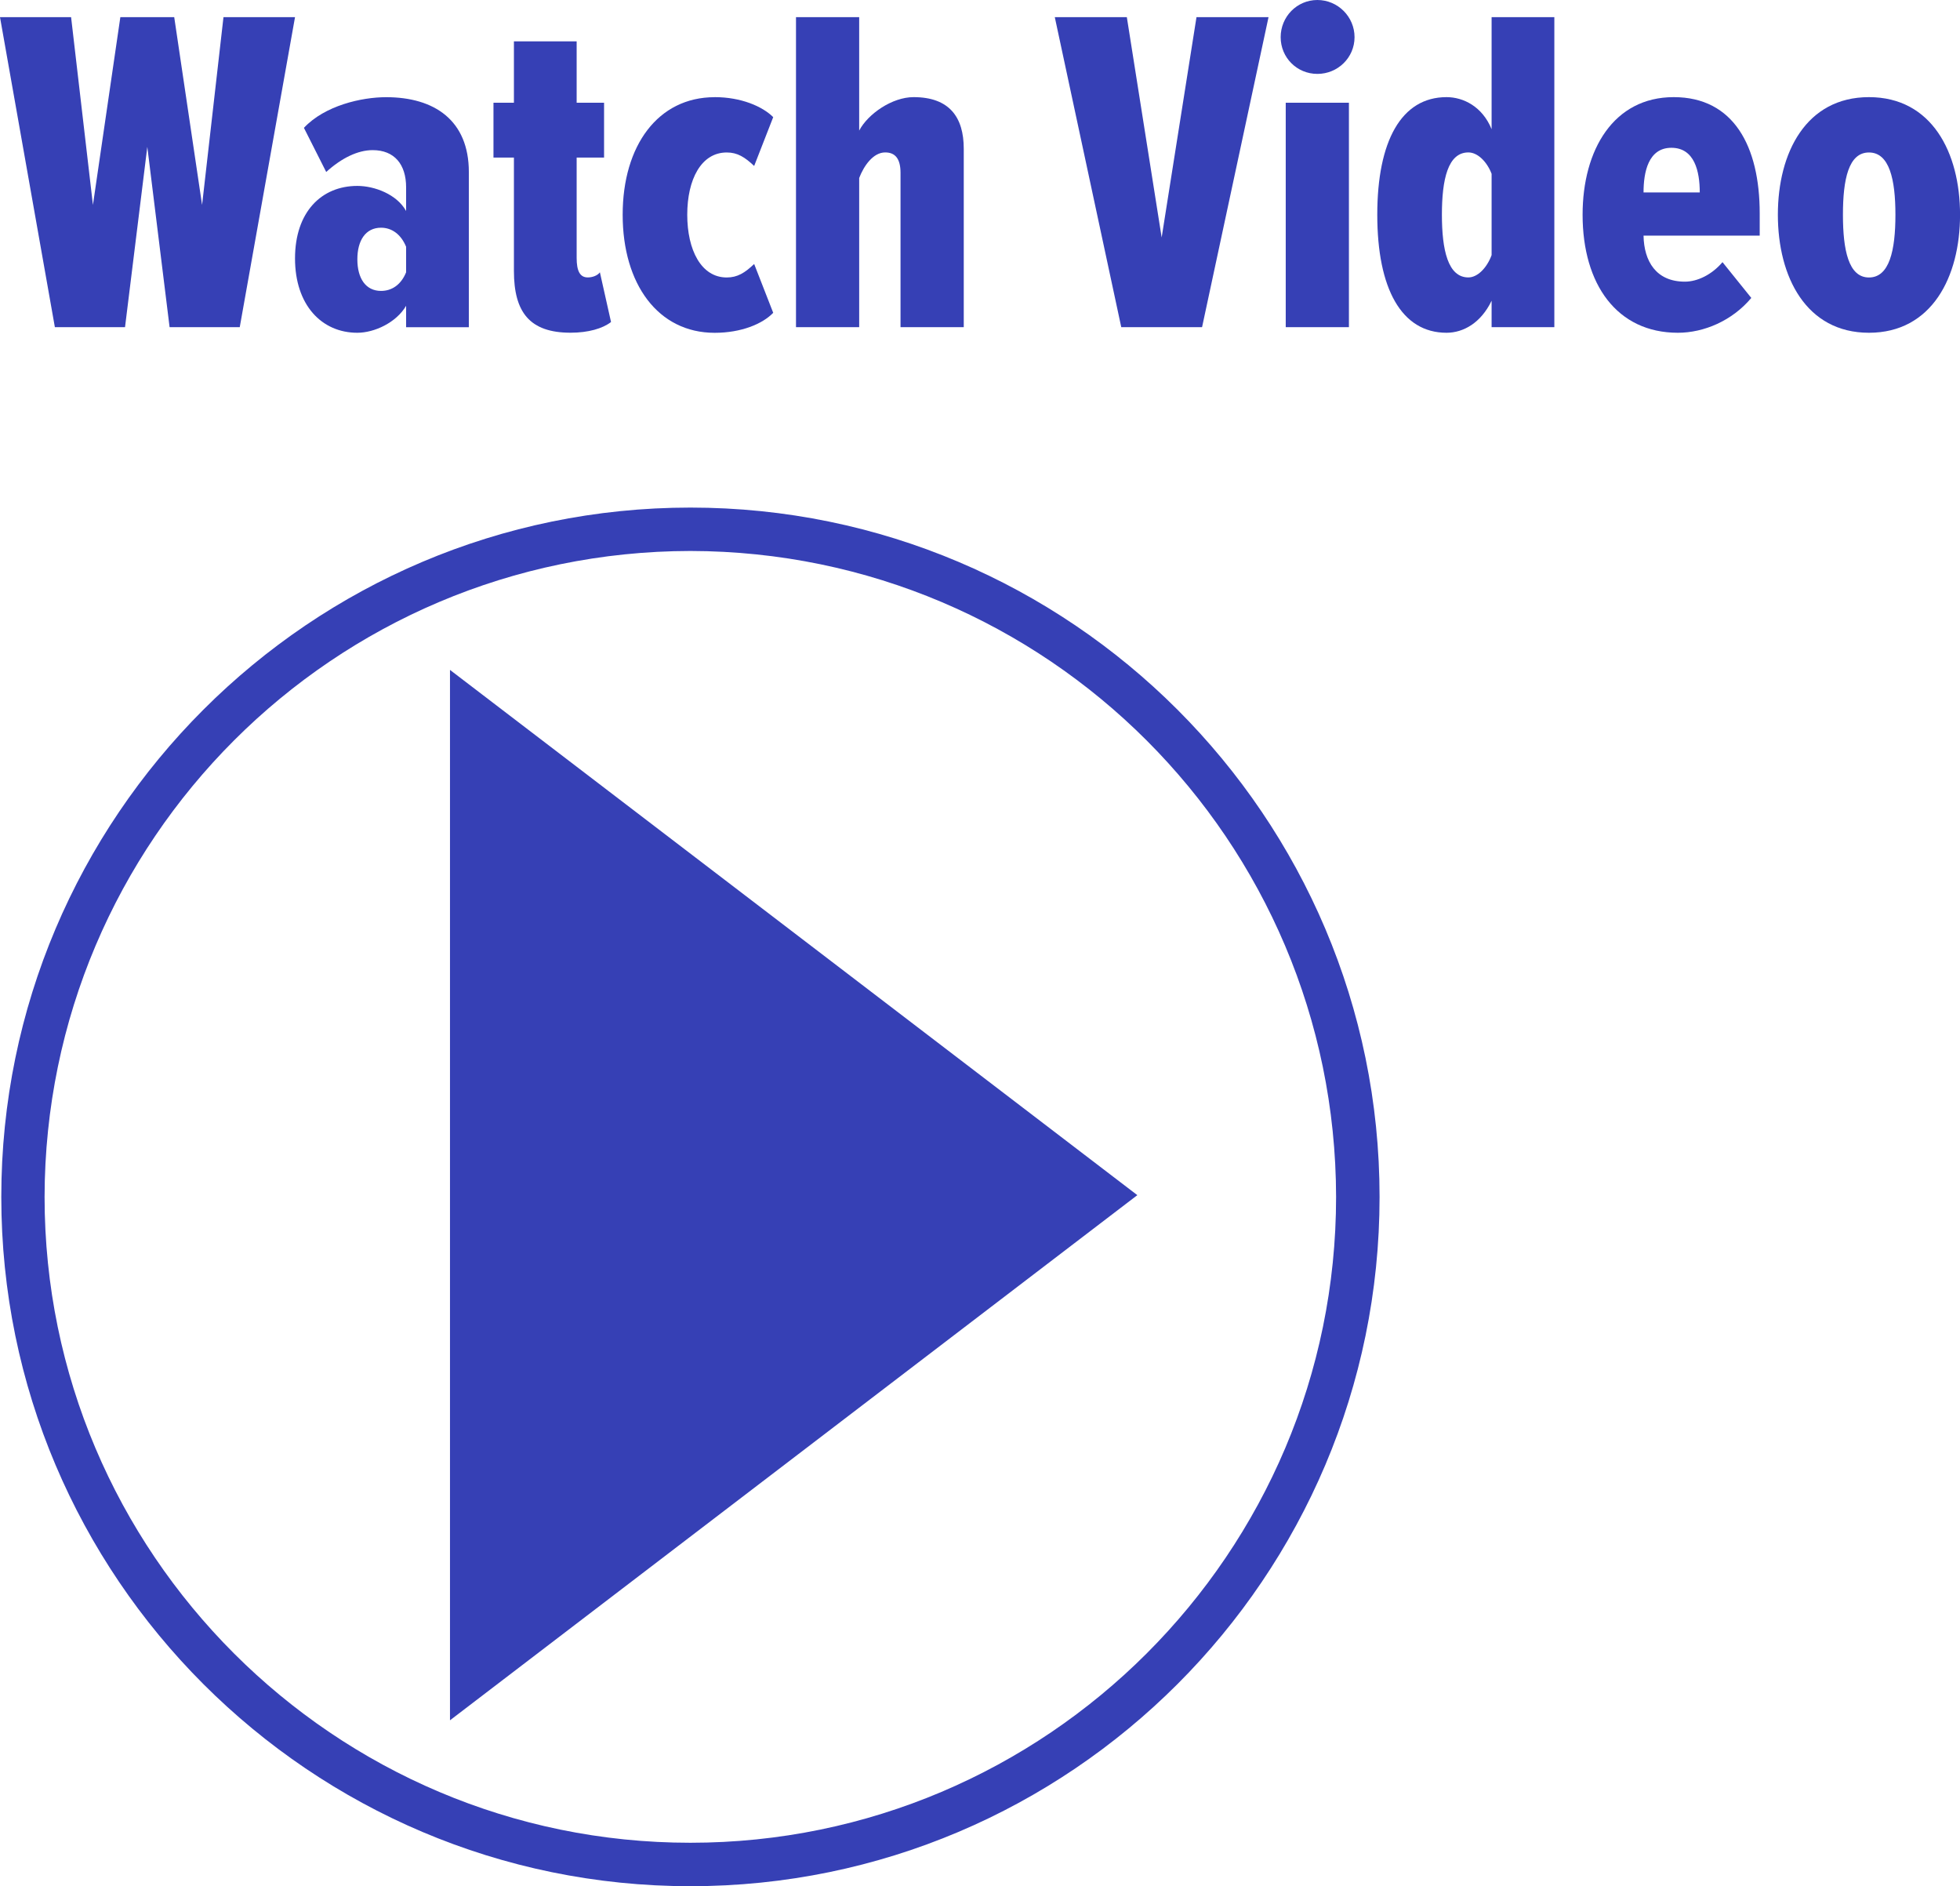
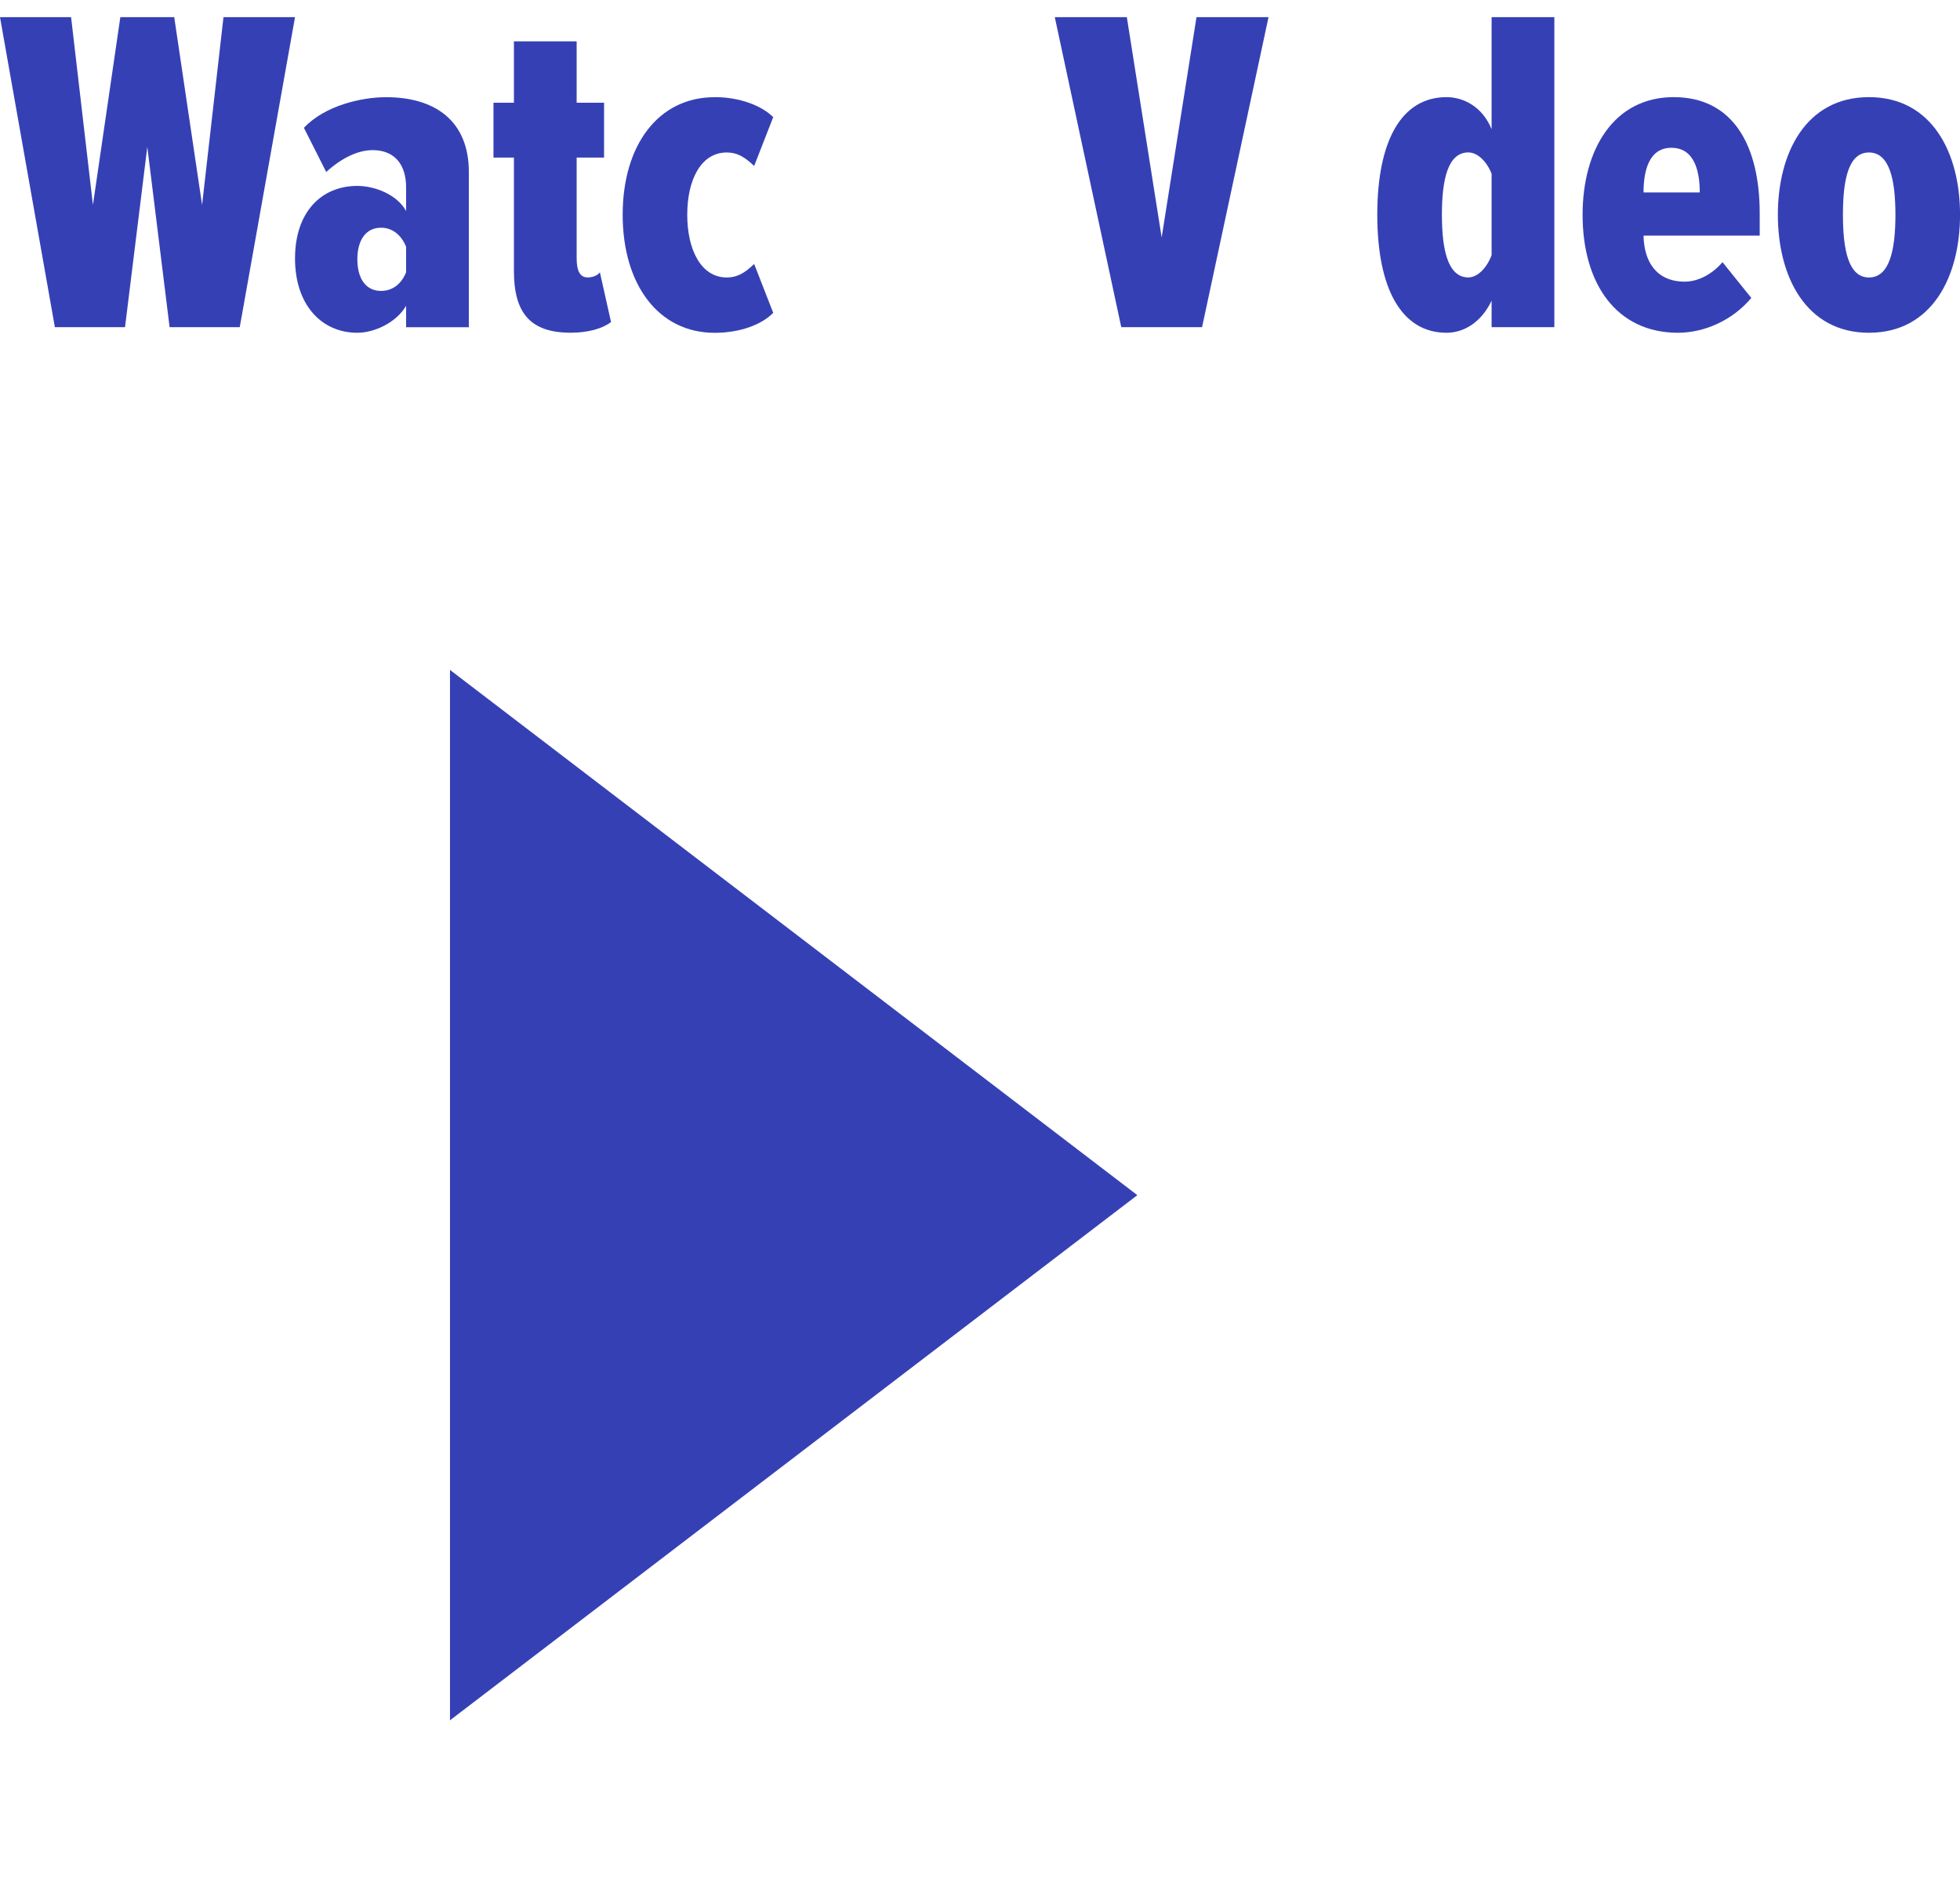
<svg xmlns="http://www.w3.org/2000/svg" id="Layer_1" viewBox="0 0 393.97 379.04">
  <defs>
    <style>.cls-1{fill:#3640b5;}.cls-2{fill:#3640b5;}</style>
  </defs>
  <polygon class="cls-1" points="90.45 134.62 90.45 345.7 228.61 240.17 90.45 134.62" />
-   <path class="cls-1" d="M138.78,379.04C62.4,379.04.26,316.9.26,240.52S62.4,102,138.78,102s138.52,62.14,138.52,138.52-62.14,138.52-138.52,138.52ZM138.78,110.72c-71.65.1-129.71,58.15-129.82,129.8,0,71.57,58.23,129.79,129.8,129.79s129.8-58.22,129.8-129.79c-.11-71.63-58.15-129.68-129.78-129.8h0Z" />
  <path class="cls-2" d="M34.09,65.75l-4.48-36.24-4.48,36.24h-14.1L0,3.45h14.29l4.39,37.73L24.19,3.45h10.83l5.6,37.73L44.92,3.45h14.38l-11.11,62.3h-14.1Z" />
  <path class="cls-2" d="M81.63,65.75v-4.3c-1.96,3.36-6.35,5.42-9.81,5.42-7.19,0-12.52-5.6-12.52-14.94s5.32-14.57,12.52-14.57c3.46,0,7.94,1.68,9.81,5.04v-4.76c0-4.58-2.33-7.47-6.72-7.47-2.99,0-6.26,1.59-9.34,4.39l-4.48-8.87c4.2-4.48,11.58-6.16,16.53-6.16,9.71,0,16.62,4.67,16.62,15.04v31.19h-12.61ZM81.63,49.59c-1.03-2.52-2.89-3.83-5.04-3.83-3.08,0-4.76,2.52-4.76,6.35s1.68,6.35,4.76,6.35c2.15,0,4.02-1.22,5.04-3.74v-5.14Z" />
  <path class="cls-2" d="M103.3,54.45v-22.79h-4.11v-11.02h4.11v-12.33h12.61v12.33h5.51v11.02h-5.51v20.17c0,2.61.65,3.92,2.24,3.92.93,0,1.96-.37,2.43-1.03l2.24,9.99c-1.68,1.31-4.58,2.15-8.13,2.15-8.22,0-11.39-4.11-11.39-12.42Z" />
  <path class="cls-2" d="M143.65,19.52c5.32,0,9.62,1.87,11.77,4.02l-3.83,9.81c-1.87-1.77-3.36-2.71-5.51-2.71-5.14,0-7.94,5.42-7.94,12.51s2.8,12.61,7.94,12.61c2.15,0,3.64-.93,5.51-2.71l3.83,9.81c-2.15,2.24-6.44,4.02-11.77,4.02-11.39,0-18.49-9.81-18.49-23.72s7.1-23.63,18.49-23.63Z" />
-   <path class="cls-2" d="M181.01,65.75v-31.01c0-2.8-1.03-4.11-3.08-4.11-2.43,0-4.3,2.71-5.23,5.14v29.98h-12.7V3.45h12.7v22.79c1.77-3.36,6.63-6.72,10.93-6.72,7.19,0,10.09,4.02,10.09,10.37v35.86h-12.7Z" />
  <path class="cls-2" d="M225.38,65.75l-13.36-62.3h14.48l7,44.27,7-44.27h14.48l-13.36,62.3h-16.25Z" />
-   <path class="cls-2" d="M257.42,7.47c0-4.11,3.27-7.47,7.38-7.47s7.47,3.36,7.47,7.47-3.36,7.38-7.47,7.38-7.38-3.27-7.38-7.38ZM258.44,65.75V20.64h12.7v45.11h-12.7Z" />
  <path class="cls-2" d="M299.82,65.75v-5.32c-2.15,4.48-5.7,6.44-9.06,6.44-9.06,0-13.92-8.87-13.92-23.72s4.86-23.63,13.92-23.63c3.36,0,7.19,1.87,9.06,6.44V3.45h12.61v62.3h-12.61ZM299.82,34.93c-.93-2.43-2.8-4.3-4.67-4.3-4.11,0-5.32,5.42-5.32,12.51s1.21,12.61,5.32,12.61c1.87,0,3.74-1.96,4.67-4.48v-16.34Z" />
  <path class="cls-2" d="M336.43,19.52c12.05,0,17.28,9.9,17.28,23.35v4.48h-23.35c.09,5.14,2.52,9.25,8.31,9.25,2.52,0,5.42-1.4,7.56-3.92l5.79,7.19c-3.83,4.58-9.53,7-14.76,7-12.23,0-19.15-9.71-19.15-23.72,0-13.08,6.26-23.63,18.31-23.63ZM330.36,38.67h11.3c0-4.2-1.03-8.97-5.7-8.97s-5.6,4.95-5.6,8.97Z" />
  <path class="cls-2" d="M357.36,43.15c0-12.51,5.7-23.63,18.31-23.63s18.31,11.11,18.31,23.63-5.7,23.72-18.31,23.72-18.31-11.21-18.31-23.72ZM380.99,43.15c0-7.1-1.21-12.51-5.32-12.51s-5.23,5.42-5.23,12.51,1.12,12.61,5.23,12.61,5.32-5.42,5.32-12.61Z" />
</svg>